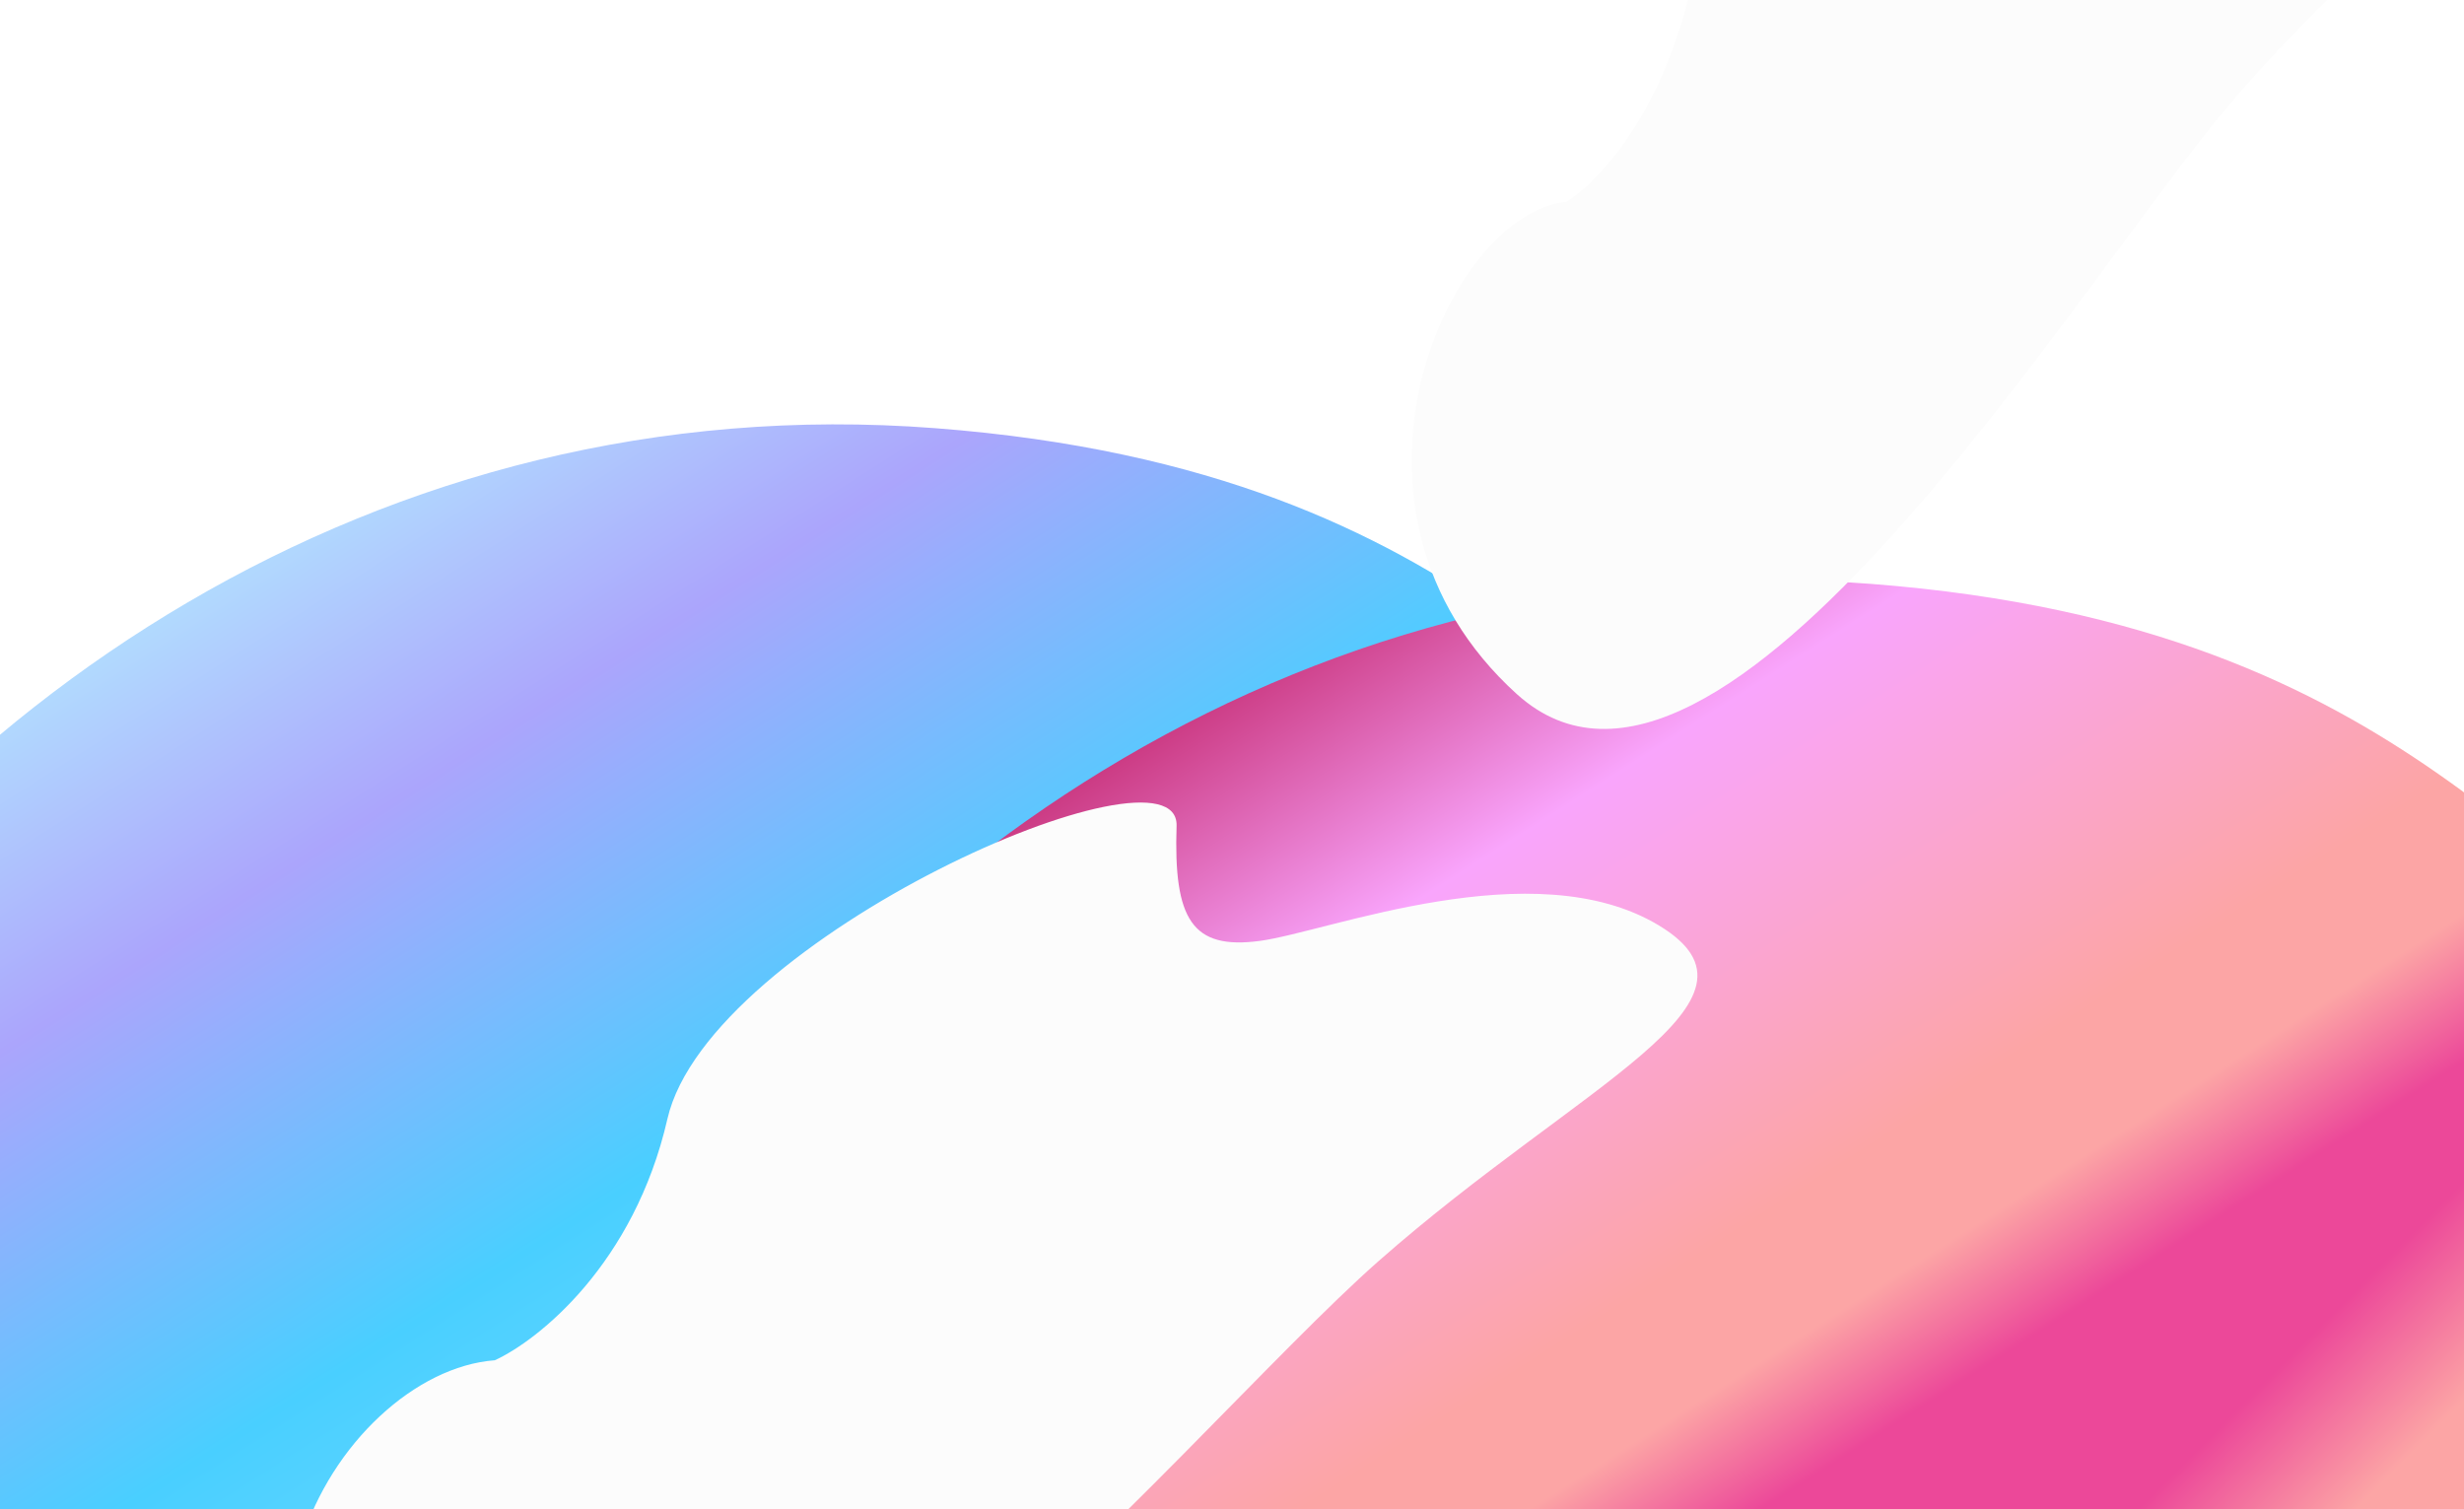
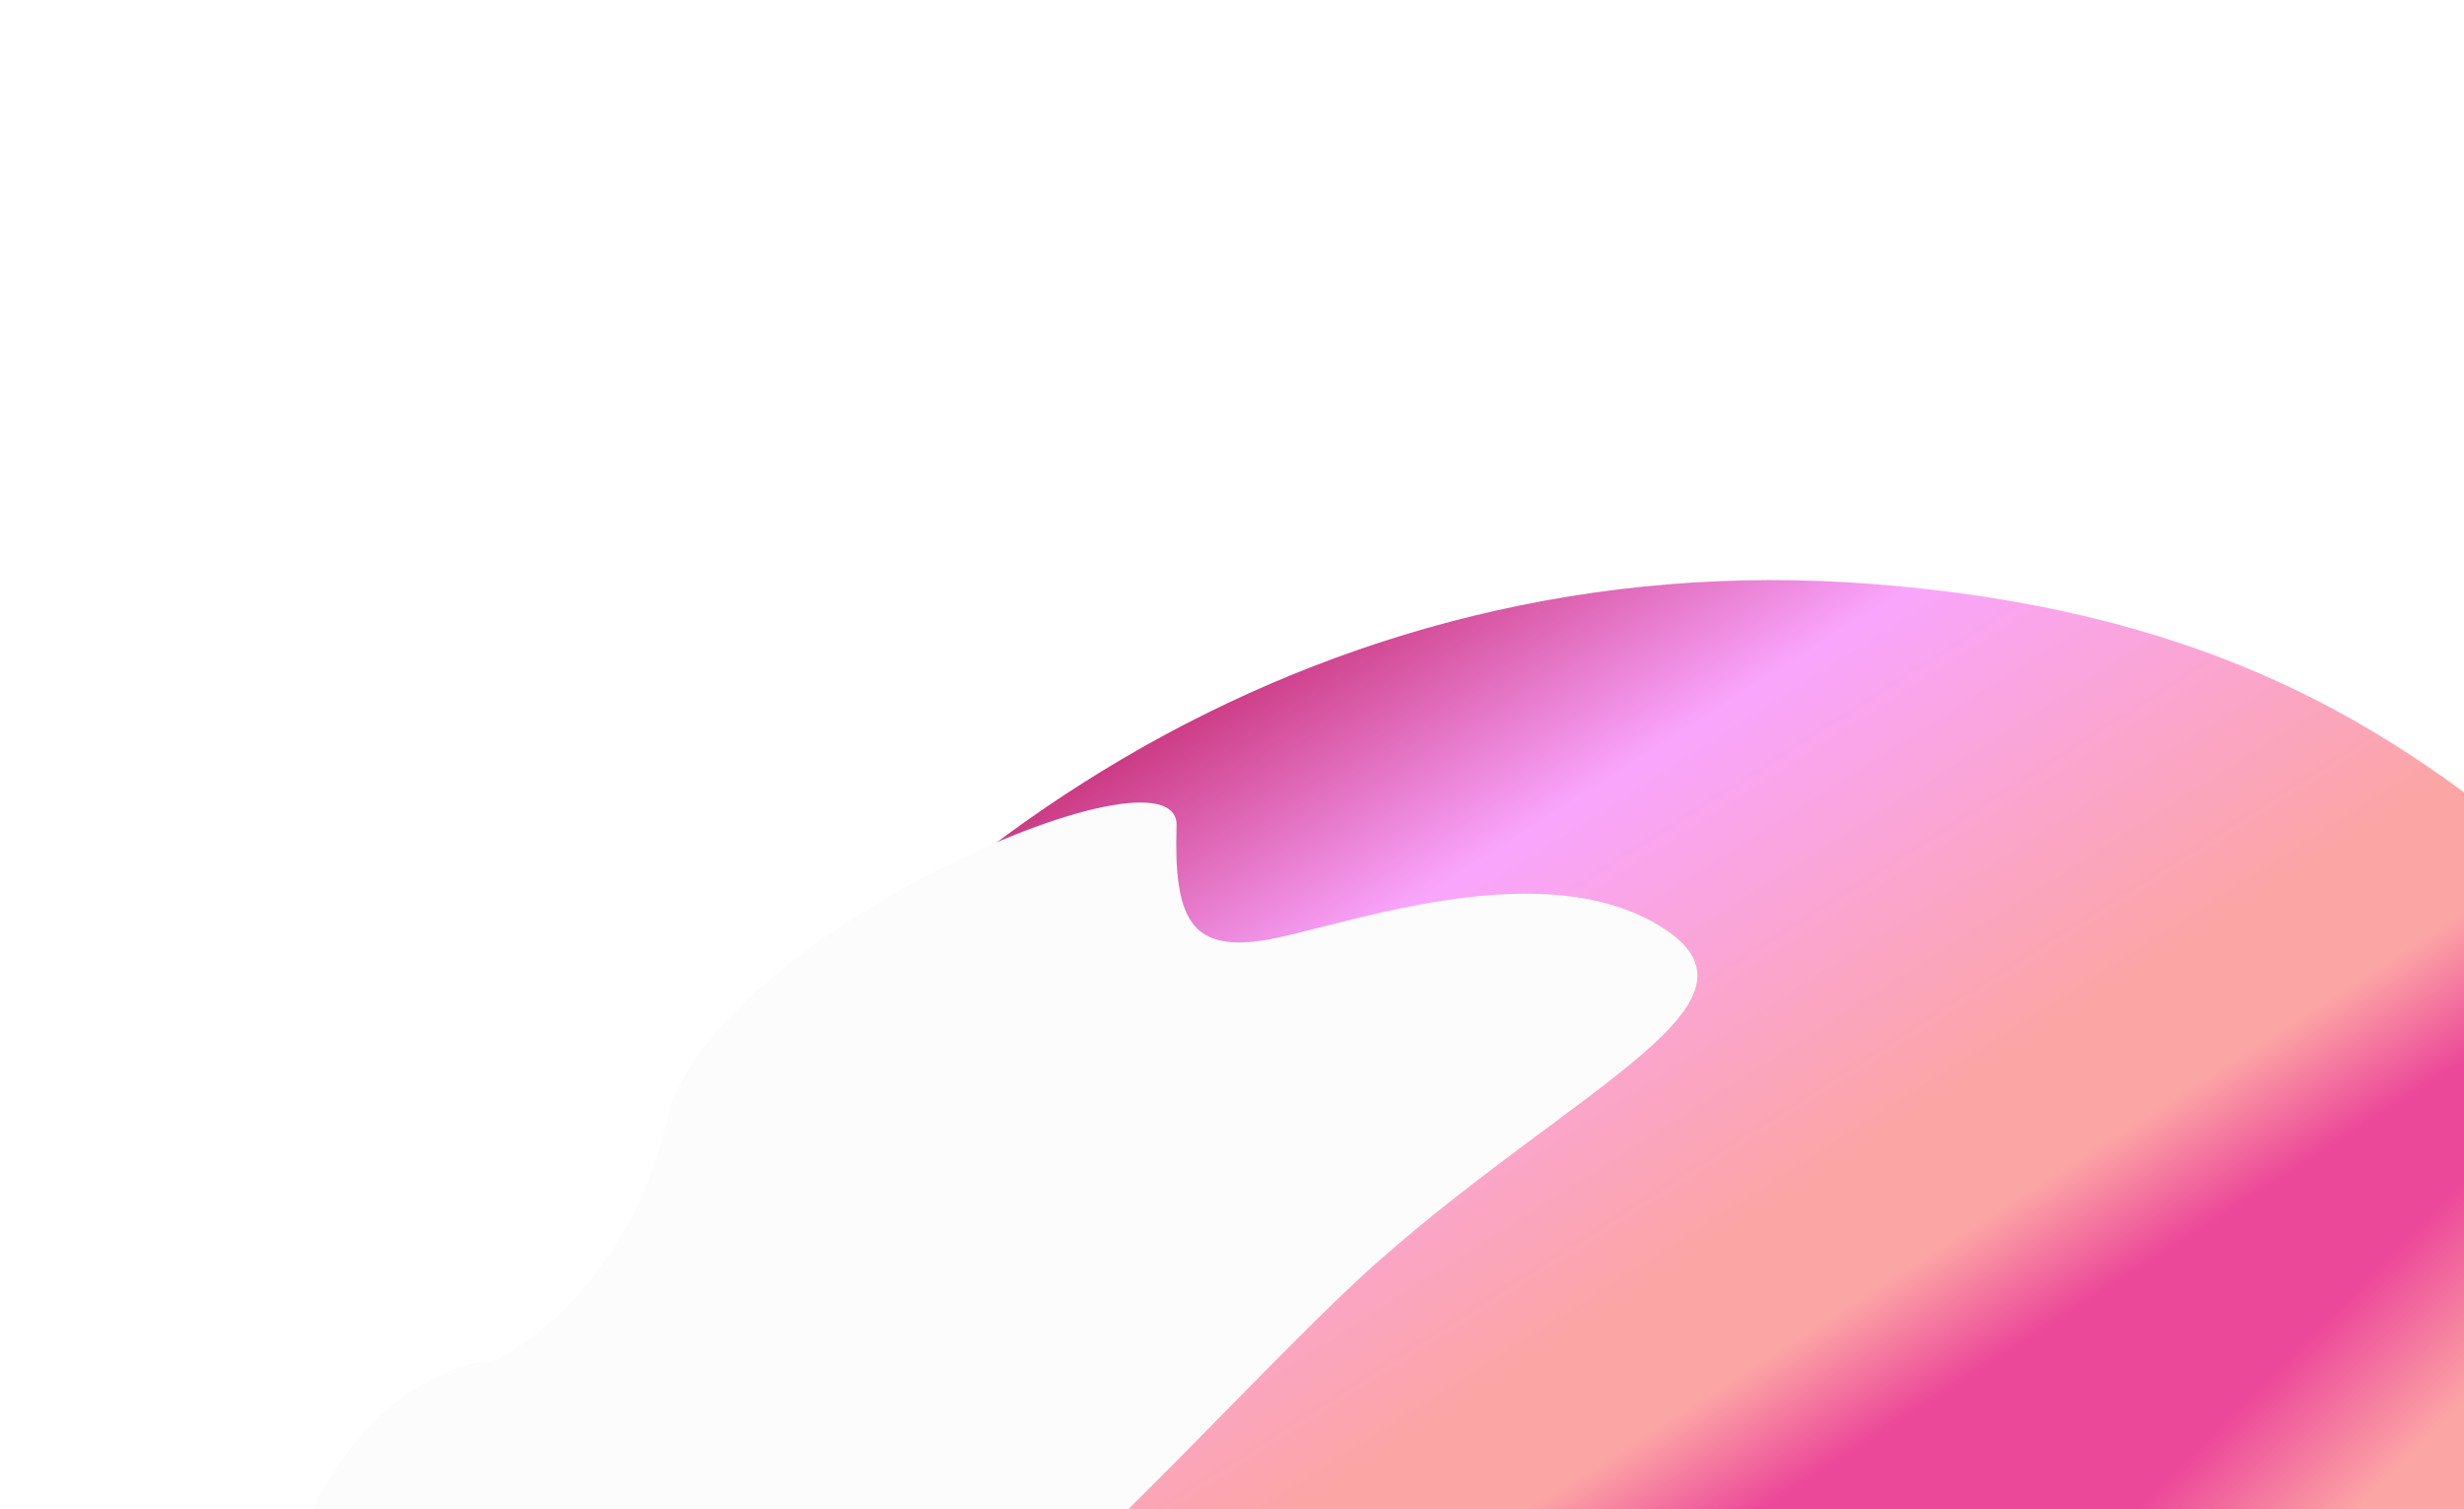
<svg xmlns="http://www.w3.org/2000/svg" width="1440" height="882" viewBox="0 0 1440 882" fill="none">
  <g filter="url(#filter0_f_1960_3488)">
    <g clip-path="url(#paint0_diamond_1960_3488_clip_path)" data-figma-skip-parse="true">
      <g transform="matrix(1.094 0.147 -5.663 4.454 390.677 952.585)">
        <rect x="0" y="0" width="1379.75" height="170.987" fill="url(#paint0_diamond_1960_3488)" opacity="1" shape-rendering="crispEdges" />
        <rect x="0" y="0" width="1379.75" height="170.987" transform="scale(1 -1)" fill="url(#paint0_diamond_1960_3488)" opacity="1" shape-rendering="crispEdges" />
        <rect x="0" y="0" width="1379.75" height="170.987" transform="scale(-1 1)" fill="url(#paint0_diamond_1960_3488)" opacity="1" shape-rendering="crispEdges" />
-         <rect x="0" y="0" width="1379.75" height="170.987" transform="scale(-1)" fill="url(#paint0_diamond_1960_3488)" opacity="1" shape-rendering="crispEdges" />
      </g>
    </g>
    <path d="M-187.235 652.339C-297.693 844.214 -428.269 1030.73 -479.75 1100H1774.25L1601.3 991.11C1484.58 882.22 1453.27 630.989 1368.57 578.323C1283.88 525.657 1181.39 522.098 1058.27 482.955C935.139 443.811 871.084 275.137 546.542 250.228C222.001 225.318 -49.163 412.496 -187.235 652.339Z" data-figma-gradient-fill="{&quot;type&quot;:&quot;GRADIENT_DIAMOND&quot;,&quot;stops&quot;:[{&quot;color&quot;:{&quot;r&quot;:0.41464030742645264,&quot;g&quot;:0.36142578721046448,&quot;b&quot;:1.0,&quot;a&quot;:1.0},&quot;position&quot;:0.0},{&quot;color&quot;:{&quot;r&quot;:0.16774657368659973,&quot;g&quot;:0.75947916507720947,&quot;b&quot;:0.98465168476104736,&quot;a&quot;:1.0},&quot;position&quot;:0.12167730182409286},{&quot;color&quot;:{&quot;r&quot;:0.33922526240348816,&quot;g&quot;:0.82611191272735596,&quot;b&quot;:1.0,&quot;a&quot;:1.0},&quot;position&quot;:0.22477146983146667},{&quot;color&quot;:{&quot;r&quot;:0.28572592139244080,&quot;g&quot;:0.81203311681747437,&quot;b&quot;:1.0,&quot;a&quot;:1.0},&quot;position&quot;:0.32480776309967041},{&quot;color&quot;:{&quot;r&quot;:0.66980391740798950,&quot;g&quot;:0.64705884456634521,&quot;b&quot;:0.98823529481887817,&quot;a&quot;:1.0},&quot;position&quot;:0.69534713029861450},{&quot;color&quot;:{&quot;r&quot;:0.70196080207824707,&quot;g&quot;:0.92156863212585449,&quot;b&quot;:1.0,&quot;a&quot;:1.0},&quot;position&quot;:0.99938189983367920}],&quot;stopsVar&quot;:[{&quot;color&quot;:{&quot;r&quot;:0.41464030742645264,&quot;g&quot;:0.36142578721046448,&quot;b&quot;:1.0,&quot;a&quot;:1.0},&quot;position&quot;:0.0},{&quot;color&quot;:{&quot;r&quot;:0.16774657368659973,&quot;g&quot;:0.75947916507720947,&quot;b&quot;:0.98465168476104736,&quot;a&quot;:1.0},&quot;position&quot;:0.12167730182409286},{&quot;color&quot;:{&quot;r&quot;:0.33922526240348816,&quot;g&quot;:0.82611191272735596,&quot;b&quot;:1.0,&quot;a&quot;:1.0},&quot;position&quot;:0.22477146983146667},{&quot;color&quot;:{&quot;r&quot;:0.28572592139244080,&quot;g&quot;:0.81203311681747437,&quot;b&quot;:1.0,&quot;a&quot;:1.0},&quot;position&quot;:0.32480776309967041},{&quot;color&quot;:{&quot;r&quot;:0.66980391740798950,&quot;g&quot;:0.64705884456634521,&quot;b&quot;:0.98823529481887817,&quot;a&quot;:1.0},&quot;position&quot;:0.69534713029861450},{&quot;color&quot;:{&quot;r&quot;:0.70196080207824707,&quot;g&quot;:0.92156863212585449,&quot;b&quot;:1.0,&quot;a&quot;:1.0},&quot;position&quot;:0.99938189983367920}],&quot;transform&quot;:{&quot;m00&quot;:2188.735839843750,&quot;m01&quot;:-11325.03613281250,&quot;m02&quot;:4958.82714843750,&quot;m10&quot;:294.68664550781250,&quot;m11&quot;:8908.7519531250,&quot;m12&quot;:-3649.134277343750},&quot;opacity&quot;:1.0,&quot;blendMode&quot;:&quot;NORMAL&quot;,&quot;visible&quot;:true}" />
  </g>
  <g filter="url(#filter1_f_1960_3488)">
    <g clip-path="url(#paint1_diamond_1960_3488_clip_path)" data-figma-skip-parse="true">
      <g transform="matrix(1.094 0.147 -5.663 4.454 937.677 1043.59)">
-         <rect x="0" y="0" width="1379.75" height="170.987" fill="url(#paint1_diamond_1960_3488)" opacity="1" shape-rendering="crispEdges" />
        <rect x="0" y="0" width="1379.75" height="170.987" transform="scale(1 -1)" fill="url(#paint1_diamond_1960_3488)" opacity="1" shape-rendering="crispEdges" />
        <rect x="0" y="0" width="1379.75" height="170.987" transform="scale(-1 1)" fill="url(#paint1_diamond_1960_3488)" opacity="1" shape-rendering="crispEdges" />
        <rect x="0" y="0" width="1379.75" height="170.987" transform="scale(-1)" fill="url(#paint1_diamond_1960_3488)" opacity="1" shape-rendering="crispEdges" />
      </g>
    </g>
-     <path d="M359.765 743.339C249.307 935.214 118.731 1121.73 67.25 1191H2321.25L2148.3 1082.11C2031.58 973.22 2000.27 721.989 1915.57 669.323C1830.88 616.657 1728.39 613.098 1605.27 573.955C1482.14 534.811 1418.08 366.137 1093.54 341.228C769.001 316.318 497.837 503.496 359.765 743.339Z" data-figma-gradient-fill="{&quot;type&quot;:&quot;GRADIENT_DIAMOND&quot;,&quot;stops&quot;:[{&quot;color&quot;:{&quot;r&quot;:0.92549020051956177,&quot;g&quot;:0.28235295414924622,&quot;b&quot;:0.60000002384185791,&quot;a&quot;:1.0},&quot;position&quot;:0.0},{&quot;color&quot;:{&quot;r&quot;:0.92549020051956177,&quot;g&quot;:0.28235295414924622,&quot;b&quot;:0.60000002384185791,&quot;a&quot;:1.0},&quot;position&quot;:0.12167730182409286},{&quot;color&quot;:{&quot;r&quot;:0.98823529481887817,&quot;g&quot;:0.64705884456634521,&quot;b&quot;:0.64705884456634521,&quot;a&quot;:1.0},&quot;position&quot;:0.22477146983146667},{&quot;color&quot;:{&quot;r&quot;:0.98823529481887817,&quot;g&quot;:0.64705884456634521,&quot;b&quot;:0.64705884456634521,&quot;a&quot;:1.0},&quot;position&quot;:0.32480776309967041},{&quot;color&quot;:{&quot;r&quot;:0.97686272859573364,&quot;g&quot;:0.64705884456634521,&quot;b&quot;:0.98823529481887817,&quot;a&quot;:1.0},&quot;position&quot;:0.69534713029861450},{&quot;color&quot;:{&quot;r&quot;:0.74117648601531982,&quot;g&quot;:0.098039217293262482,&quot;b&quot;:0.3647058904170990,&quot;a&quot;:1.0},&quot;position&quot;:0.99938189983367920}],&quot;stopsVar&quot;:[{&quot;color&quot;:{&quot;r&quot;:0.92549020051956177,&quot;g&quot;:0.28235295414924622,&quot;b&quot;:0.60000002384185791,&quot;a&quot;:1.0},&quot;position&quot;:0.0},{&quot;color&quot;:{&quot;r&quot;:0.92549020051956177,&quot;g&quot;:0.28235295414924622,&quot;b&quot;:0.60000002384185791,&quot;a&quot;:1.0},&quot;position&quot;:0.12167730182409286},{&quot;color&quot;:{&quot;r&quot;:0.98823529481887817,&quot;g&quot;:0.64705884456634521,&quot;b&quot;:0.64705884456634521,&quot;a&quot;:1.0},&quot;position&quot;:0.22477146983146667},{&quot;color&quot;:{&quot;r&quot;:0.98823529481887817,&quot;g&quot;:0.64705884456634521,&quot;b&quot;:0.64705884456634521,&quot;a&quot;:1.0},&quot;position&quot;:0.32480776309967041},{&quot;color&quot;:{&quot;r&quot;:0.97686272859573364,&quot;g&quot;:0.64705884456634521,&quot;b&quot;:0.98823529481887817,&quot;a&quot;:1.0},&quot;position&quot;:0.69534713029861450},{&quot;color&quot;:{&quot;r&quot;:0.74117648601531982,&quot;g&quot;:0.098039217293262482,&quot;b&quot;:0.3647058904170990,&quot;a&quot;:1.0},&quot;position&quot;:0.99938189983367920}],&quot;transform&quot;:{&quot;m00&quot;:2188.735839843750,&quot;m01&quot;:-11325.03613281250,&quot;m02&quot;:5505.82714843750,&quot;m10&quot;:294.68664550781250,&quot;m11&quot;:8908.7519531250,&quot;m12&quot;:-3558.134277343750},&quot;opacity&quot;:1.0,&quot;blendMode&quot;:&quot;NORMAL&quot;,&quot;visible&quot;:true}" />
+     <path d="M359.765 743.339C249.307 935.214 118.731 1121.73 67.25 1191H2321.25L2148.3 1082.11C1830.88 616.657 1728.39 613.098 1605.27 573.955C1482.14 534.811 1418.08 366.137 1093.54 341.228C769.001 316.318 497.837 503.496 359.765 743.339Z" data-figma-gradient-fill="{&quot;type&quot;:&quot;GRADIENT_DIAMOND&quot;,&quot;stops&quot;:[{&quot;color&quot;:{&quot;r&quot;:0.92549020051956177,&quot;g&quot;:0.28235295414924622,&quot;b&quot;:0.60000002384185791,&quot;a&quot;:1.0},&quot;position&quot;:0.0},{&quot;color&quot;:{&quot;r&quot;:0.92549020051956177,&quot;g&quot;:0.28235295414924622,&quot;b&quot;:0.60000002384185791,&quot;a&quot;:1.0},&quot;position&quot;:0.12167730182409286},{&quot;color&quot;:{&quot;r&quot;:0.98823529481887817,&quot;g&quot;:0.64705884456634521,&quot;b&quot;:0.64705884456634521,&quot;a&quot;:1.0},&quot;position&quot;:0.22477146983146667},{&quot;color&quot;:{&quot;r&quot;:0.98823529481887817,&quot;g&quot;:0.64705884456634521,&quot;b&quot;:0.64705884456634521,&quot;a&quot;:1.0},&quot;position&quot;:0.32480776309967041},{&quot;color&quot;:{&quot;r&quot;:0.97686272859573364,&quot;g&quot;:0.64705884456634521,&quot;b&quot;:0.98823529481887817,&quot;a&quot;:1.0},&quot;position&quot;:0.69534713029861450},{&quot;color&quot;:{&quot;r&quot;:0.74117648601531982,&quot;g&quot;:0.098039217293262482,&quot;b&quot;:0.3647058904170990,&quot;a&quot;:1.0},&quot;position&quot;:0.99938189983367920}],&quot;stopsVar&quot;:[{&quot;color&quot;:{&quot;r&quot;:0.92549020051956177,&quot;g&quot;:0.28235295414924622,&quot;b&quot;:0.60000002384185791,&quot;a&quot;:1.0},&quot;position&quot;:0.0},{&quot;color&quot;:{&quot;r&quot;:0.92549020051956177,&quot;g&quot;:0.28235295414924622,&quot;b&quot;:0.60000002384185791,&quot;a&quot;:1.0},&quot;position&quot;:0.12167730182409286},{&quot;color&quot;:{&quot;r&quot;:0.98823529481887817,&quot;g&quot;:0.64705884456634521,&quot;b&quot;:0.64705884456634521,&quot;a&quot;:1.0},&quot;position&quot;:0.22477146983146667},{&quot;color&quot;:{&quot;r&quot;:0.98823529481887817,&quot;g&quot;:0.64705884456634521,&quot;b&quot;:0.64705884456634521,&quot;a&quot;:1.0},&quot;position&quot;:0.32480776309967041},{&quot;color&quot;:{&quot;r&quot;:0.97686272859573364,&quot;g&quot;:0.64705884456634521,&quot;b&quot;:0.98823529481887817,&quot;a&quot;:1.0},&quot;position&quot;:0.69534713029861450},{&quot;color&quot;:{&quot;r&quot;:0.74117648601531982,&quot;g&quot;:0.098039217293262482,&quot;b&quot;:0.3647058904170990,&quot;a&quot;:1.0},&quot;position&quot;:0.99938189983367920}],&quot;transform&quot;:{&quot;m00&quot;:2188.735839843750,&quot;m01&quot;:-11325.03613281250,&quot;m02&quot;:5505.82714843750,&quot;m10&quot;:294.68664550781250,&quot;m11&quot;:8908.7519531250,&quot;m12&quot;:-3558.134277343750},&quot;opacity&quot;:1.0,&quot;blendMode&quot;:&quot;NORMAL&quot;,&quot;visible&quot;:true}" />
  </g>
  <g filter="url(#filter2_f_1960_3488)">
-     <path d="M991.246 -23.064C976.652 61.656 934.588 106.235 915.381 117.935C845.967 124.835 767.431 297.934 886.458 405.633C1005.49 513.332 1215.06 163.835 1304.05 59.736C1393.05 -44.364 1482.04 -92.063 1427.09 -136.163C1372.13 -180.263 1281.81 -132.563 1251.77 -127.163C1221.74 -121.763 1213.73 -139.763 1215.06 -194.362C1216.4 -248.962 1009.49 -128.963 991.246 -23.064Z" fill="#FCFCFC" />
-   </g>
+     </g>
  <g filter="url(#filter3_f_1960_3488)">
    <path d="M390.035 653.936C370.631 738.656 314.704 783.235 289.167 794.935C196.877 801.835 92.458 974.934 250.713 1082.63C408.967 1190.33 687.612 840.835 805.933 736.735C924.254 632.636 1042.57 584.937 969.512 540.837C896.449 496.737 776.353 544.437 736.42 549.837C696.486 555.237 685.837 537.237 687.612 482.638C689.387 428.038 414.291 548.037 390.035 653.936Z" fill="#FCFCFC" />
  </g>
  <defs>
    <filter id="filter0_f_1960_3488" x="-751.75" y="-24" width="2798" height="1396" filterUnits="userSpaceOnUse" color-interpolation-filters="sRGB">
      <feFlood flood-opacity="0" result="BackgroundImageFix" />
      <feBlend mode="normal" in="SourceGraphic" in2="BackgroundImageFix" result="shape" />
      <feGaussianBlur stdDeviation="136" result="effect1_foregroundBlur_1960_3488" />
    </filter>
    <clipPath id="paint0_diamond_1960_3488_clip_path">
-       <path d="M-187.235 652.339C-297.693 844.214 -428.269 1030.73 -479.75 1100H1774.25L1601.3 991.11C1484.58 882.22 1453.27 630.989 1368.57 578.323C1283.88 525.657 1181.39 522.098 1058.27 482.955C935.139 443.811 871.084 275.137 546.542 250.228C222.001 225.318 -49.163 412.496 -187.235 652.339Z" />
-     </clipPath>
+       </clipPath>
    <filter id="filter1_f_1960_3488" x="-172.75" y="99" width="2734" height="1332" filterUnits="userSpaceOnUse" color-interpolation-filters="sRGB">
      <feFlood flood-opacity="0" result="BackgroundImageFix" />
      <feBlend mode="normal" in="SourceGraphic" in2="BackgroundImageFix" result="shape" />
      <feGaussianBlur stdDeviation="120" result="effect1_foregroundBlur_1960_3488" />
    </filter>
    <clipPath id="paint1_diamond_1960_3488_clip_path">
      <path d="M359.765 743.339C249.307 935.214 118.731 1121.73 67.25 1191H2321.25L2148.3 1082.11C2031.58 973.22 2000.27 721.989 1915.57 669.323C1830.88 616.657 1728.39 613.098 1605.27 573.955C1482.14 534.811 1418.08 366.137 1093.54 341.228C769.001 316.318 497.837 503.496 359.765 743.339Z" />
    </clipPath>
    <filter id="filter2_f_1960_3488" x="641" y="-392" width="987" height="1002" filterUnits="userSpaceOnUse" color-interpolation-filters="sRGB">
      <feFlood flood-opacity="0" result="BackgroundImageFix" />
      <feBlend mode="normal" in="SourceGraphic" in2="BackgroundImageFix" result="shape" />
      <feGaussianBlur stdDeviation="92" result="effect1_foregroundBlur_1960_3488" />
    </filter>
    <filter id="filter3_f_1960_3488" x="-55" y="245" width="1271" height="1082" filterUnits="userSpaceOnUse" color-interpolation-filters="sRGB">
      <feFlood flood-opacity="0" result="BackgroundImageFix" />
      <feBlend mode="normal" in="SourceGraphic" in2="BackgroundImageFix" result="shape" />
      <feGaussianBlur stdDeviation="112" result="effect1_foregroundBlur_1960_3488" />
    </filter>
    <linearGradient id="paint0_diamond_1960_3488" x1="0" y1="0" x2="500" y2="500" gradientUnits="userSpaceOnUse">
      <stop stop-color="#6A5CFF" />
      <stop offset="0.122" stop-color="#2BC2FB" />
      <stop offset="0.225" stop-color="#57D3FF" />
      <stop offset="0.325" stop-color="#49CFFF" />
      <stop offset="0.695" stop-color="#ABA5FC" />
      <stop offset="0.999" stop-color="#B3EBFF" />
    </linearGradient>
    <linearGradient id="paint1_diamond_1960_3488" x1="0" y1="0" x2="500" y2="500" gradientUnits="userSpaceOnUse">
      <stop stop-color="#EC4899" />
      <stop offset="0.122" stop-color="#EC4899" />
      <stop offset="0.225" stop-color="#FCA5A5" />
      <stop offset="0.325" stop-color="#FCA5A5" />
      <stop offset="0.695" stop-color="#F9A5FC" />
      <stop offset="0.999" stop-color="#BD195D" />
    </linearGradient>
  </defs>
</svg>